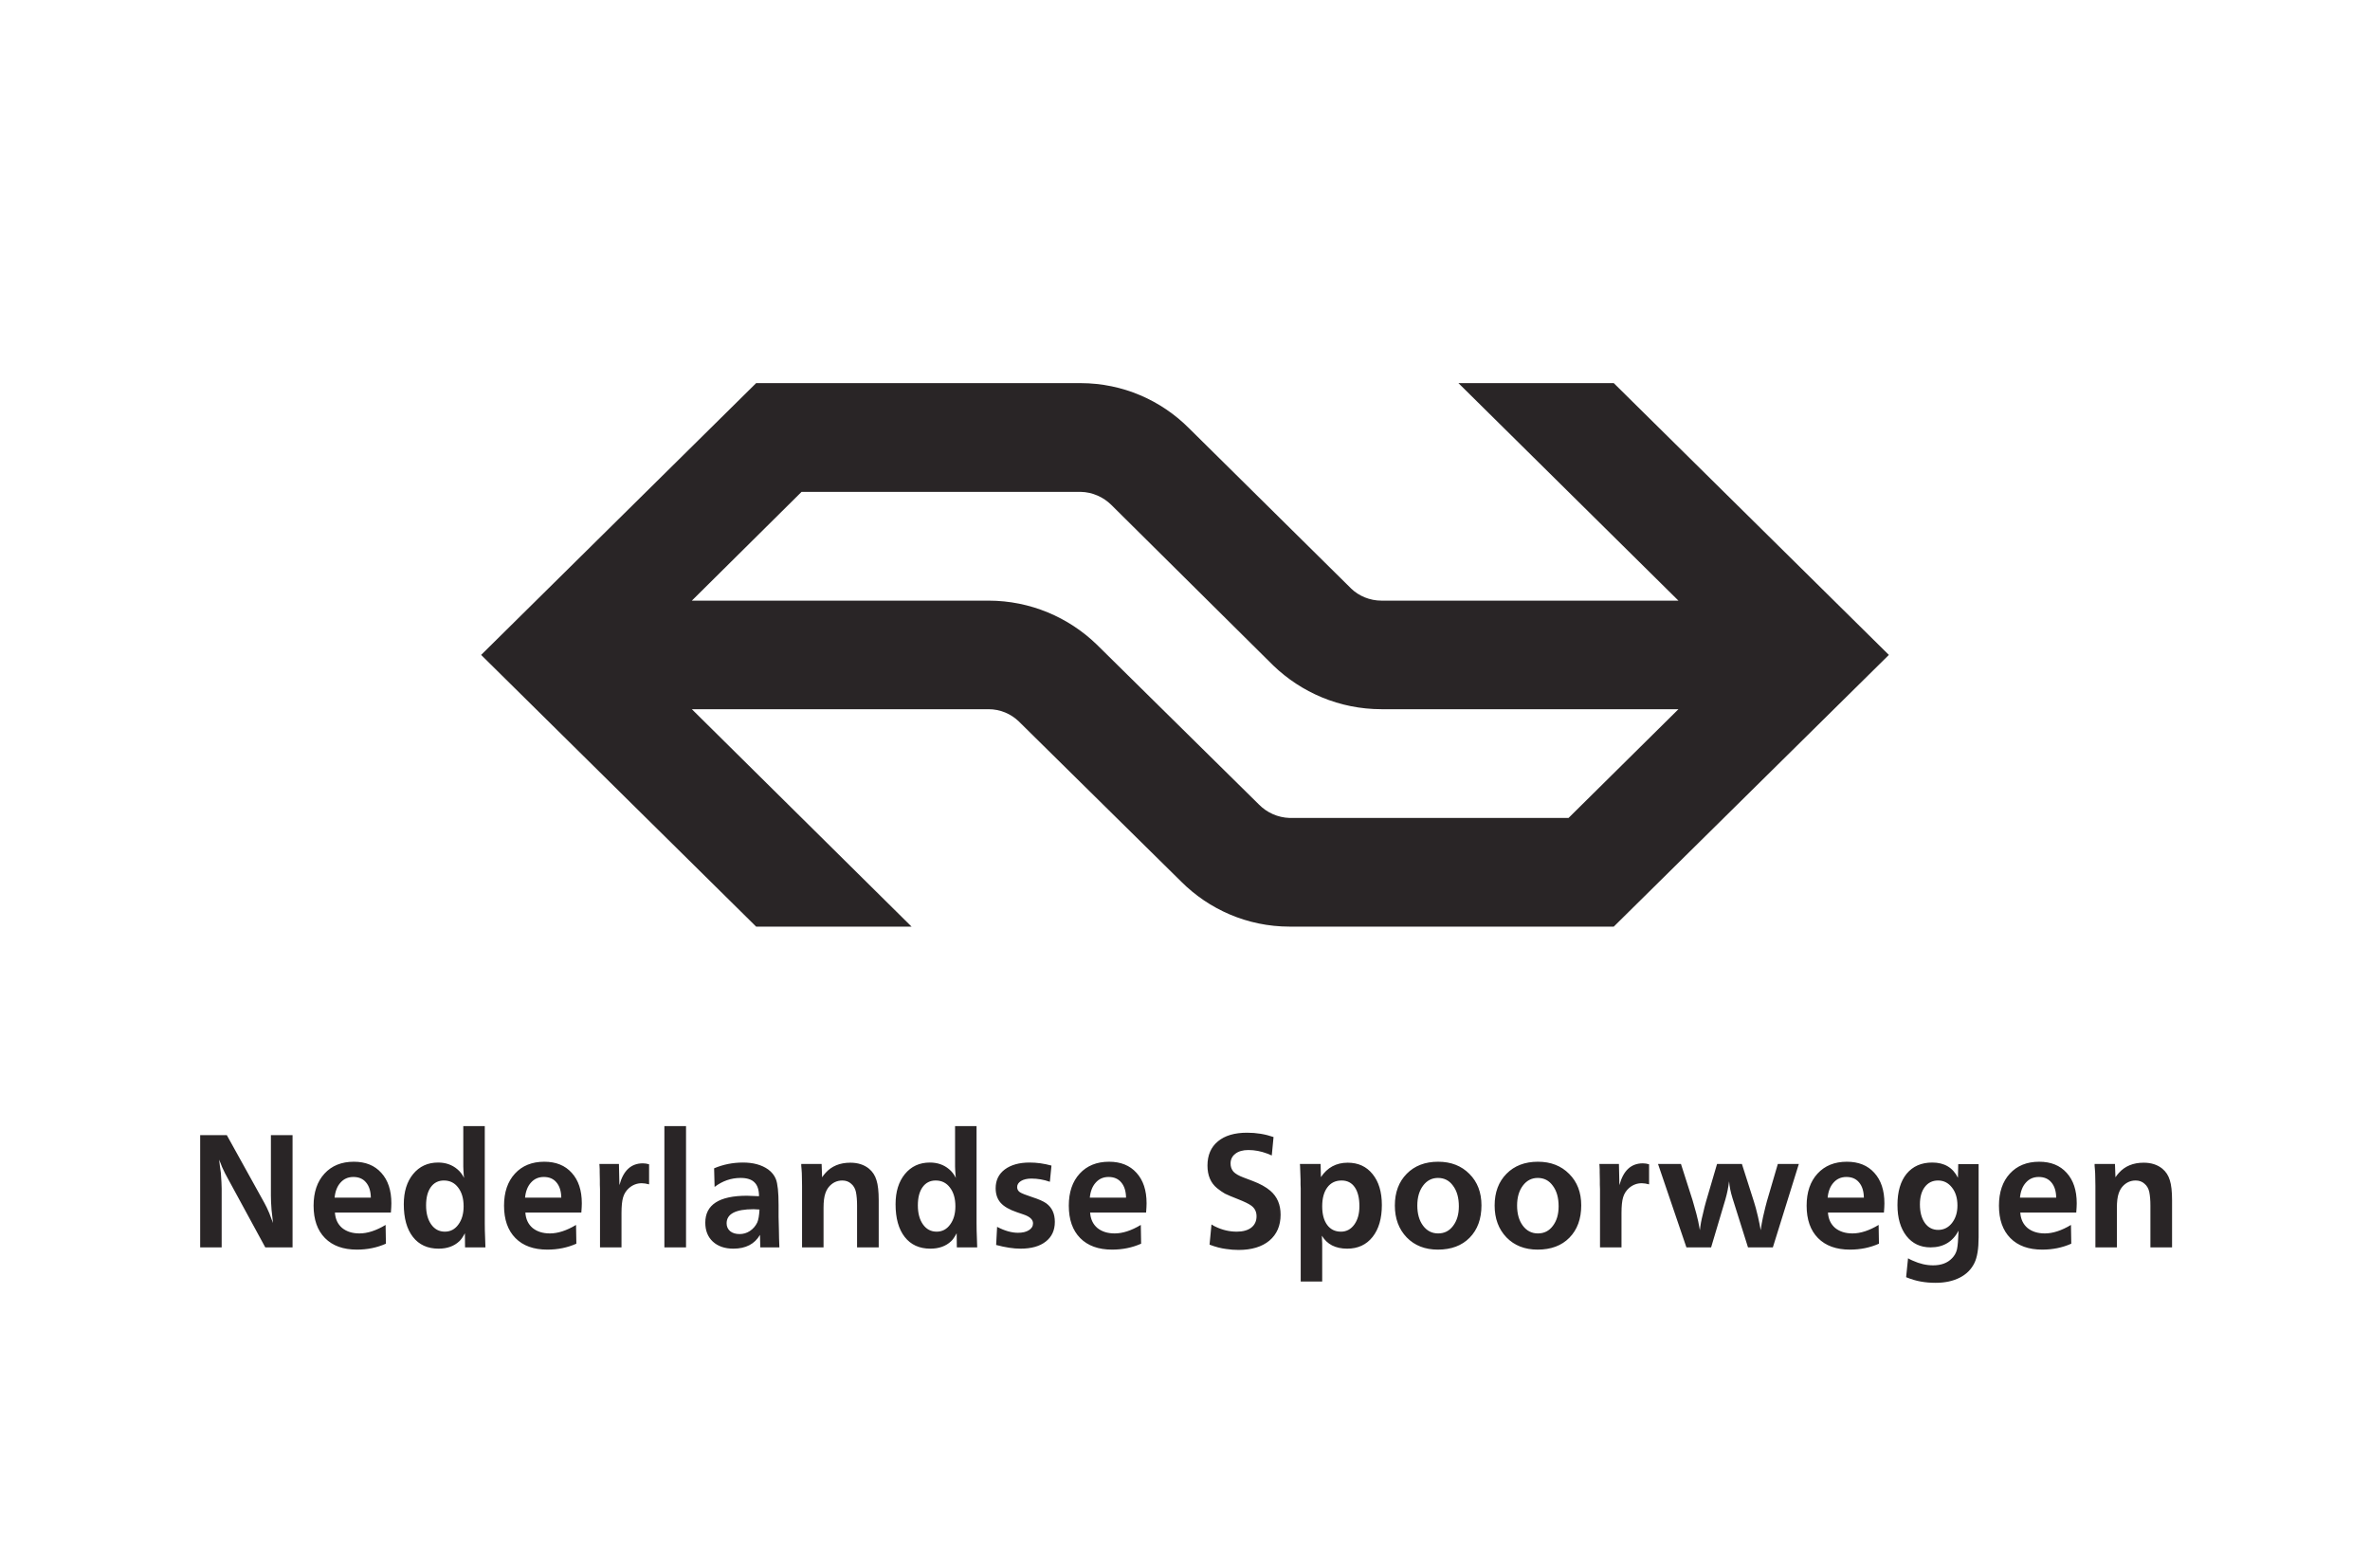
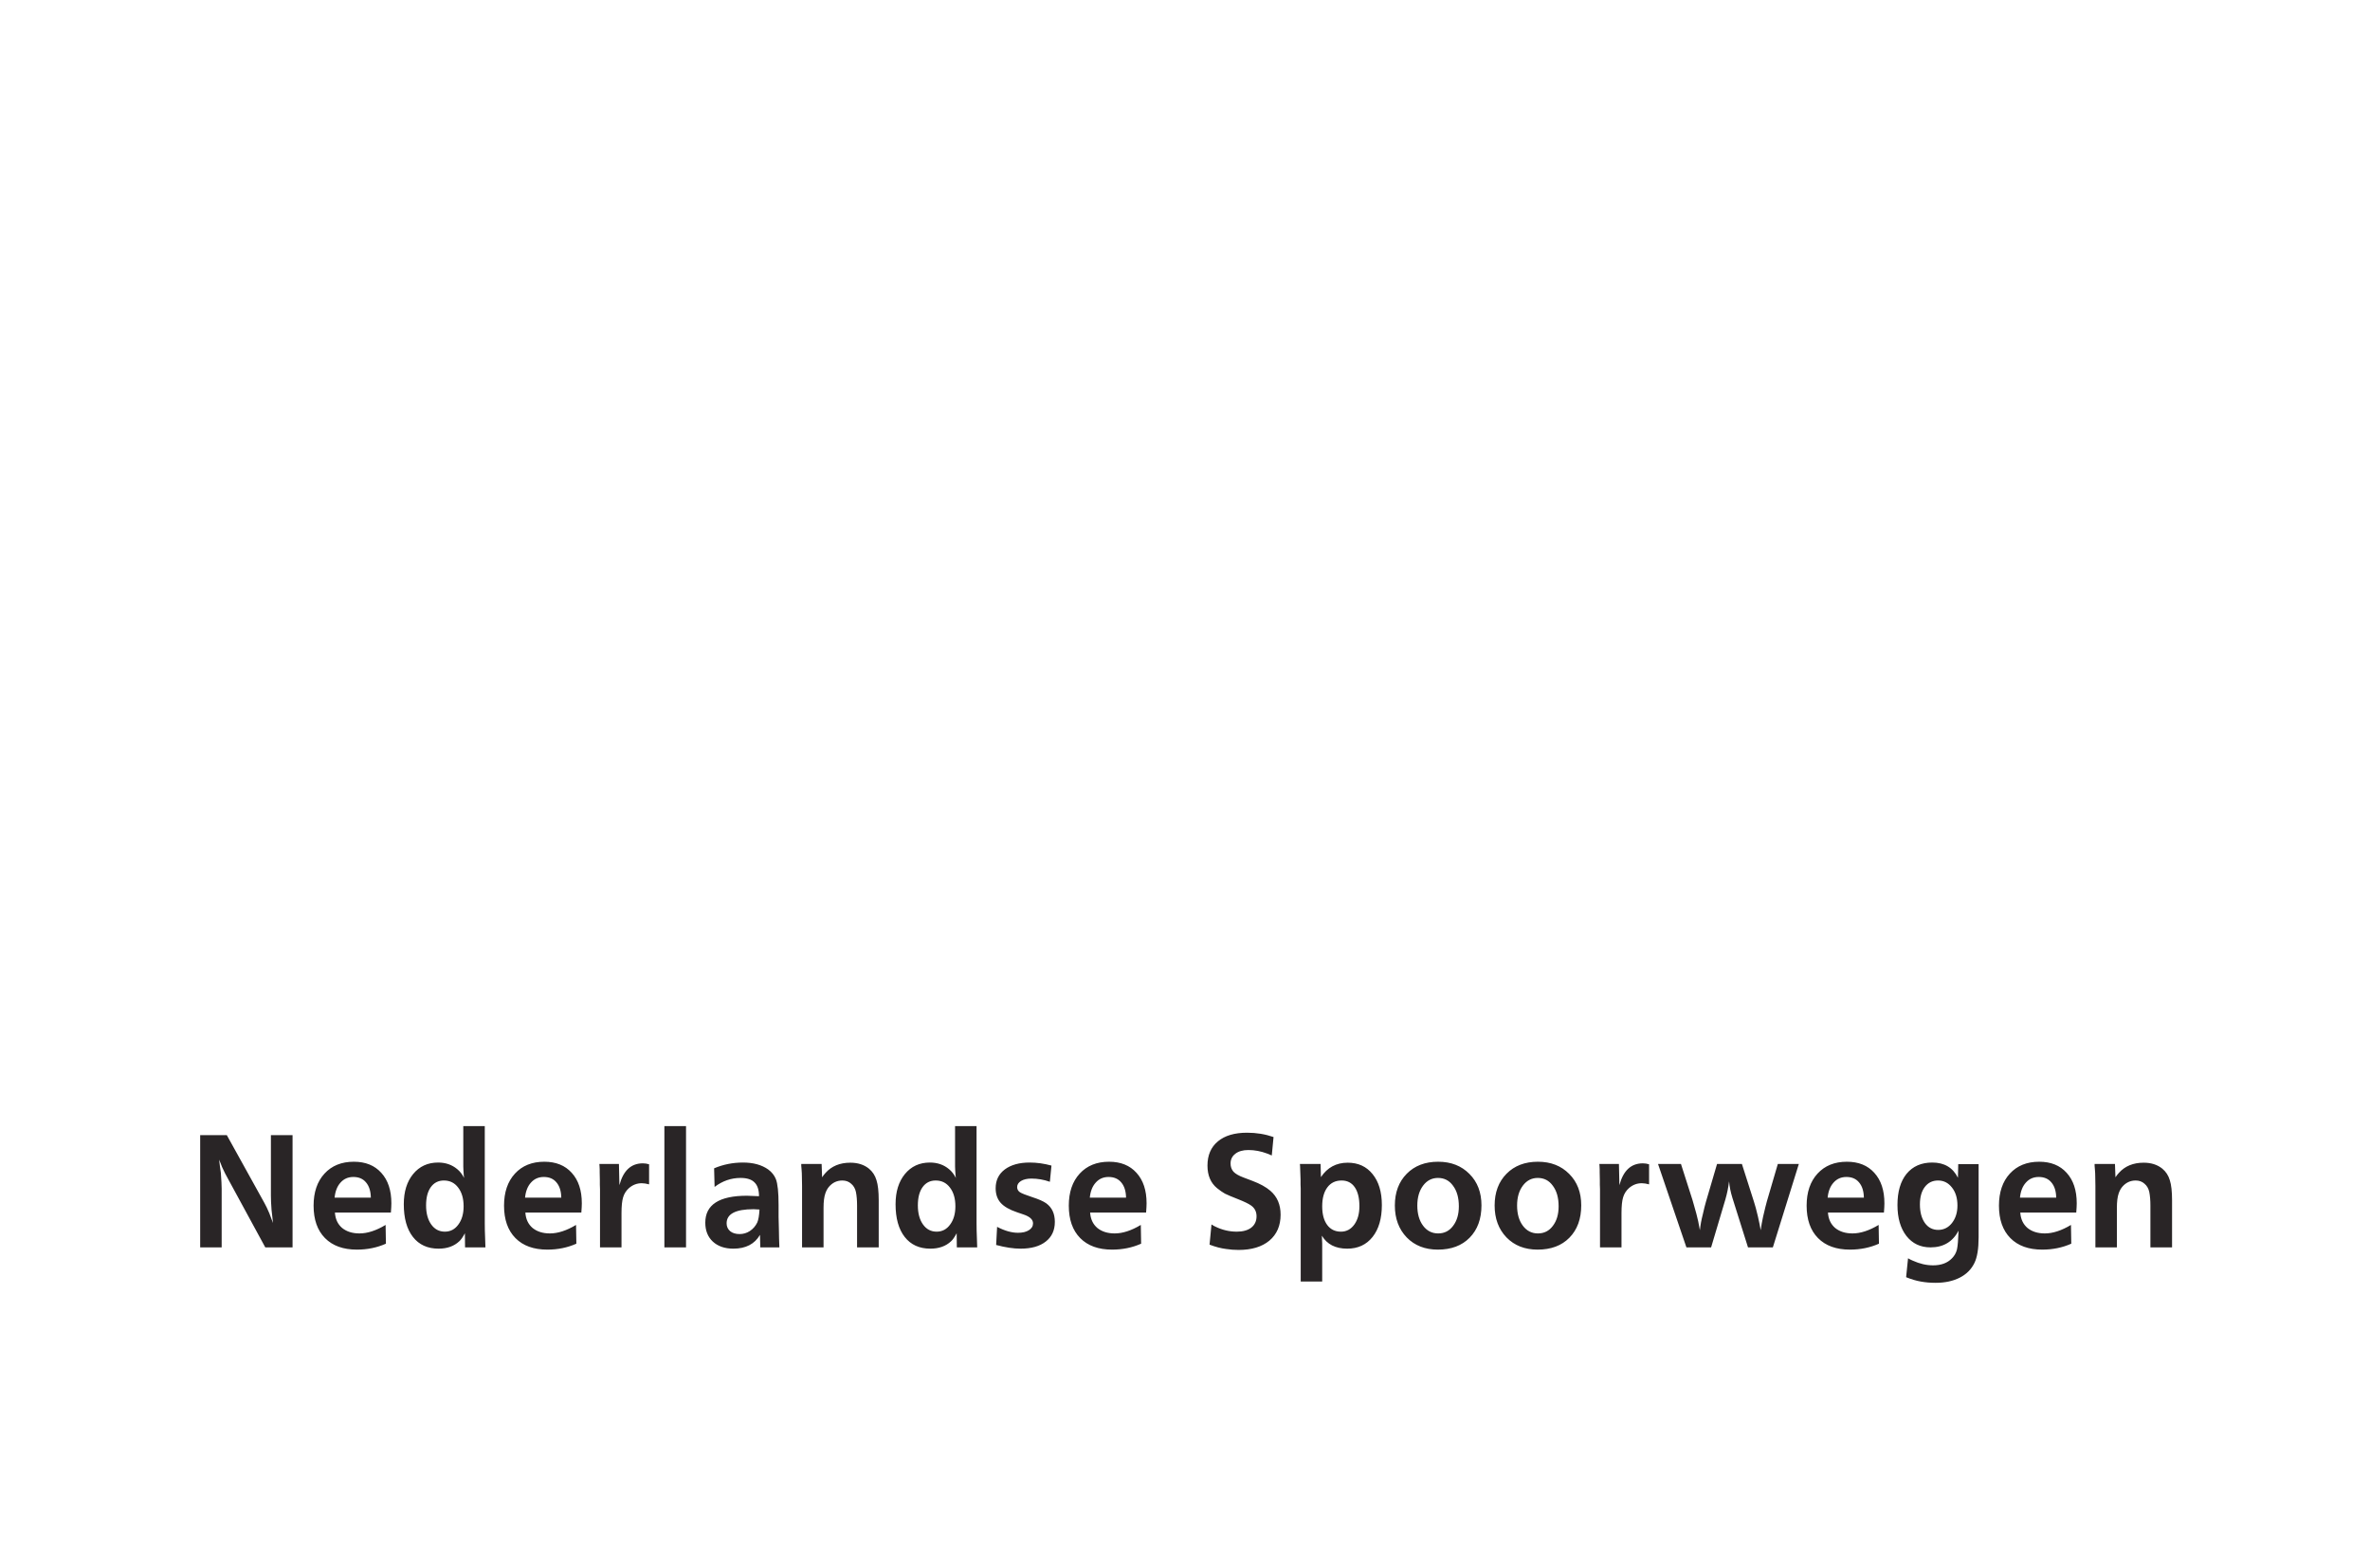
<svg xmlns="http://www.w3.org/2000/svg" width="266" height="176" viewBox="0 0 266 176" fill="none">
-   <path fill-rule="evenodd" clip-rule="evenodd" d="M123.068 72.314C119.938 69.295 115.647 67.413 110.947 67.413H77.65L89.964 55.206H121.293C122.616 55.228 123.853 55.802 124.724 56.663L142.911 74.696C146.04 77.705 150.321 79.598 155.053 79.598H188.382L176.046 91.804H144.75C143.405 91.762 142.19 91.198 141.308 90.305L123.068 72.314ZM132.586 98.96C135.683 102.054 139.985 104 144.75 104H181.123L212 73.505L181.123 43H163.689L188.382 67.413H155.053C153.741 67.413 152.515 66.892 151.654 66.062L133.446 48.061C130.327 44.935 126.036 43.011 121.293 43H84.867L54 73.505L84.867 104H102.311L77.65 79.598H110.947C112.27 79.598 113.464 80.119 114.346 80.969L132.586 98.96Z" fill="#292526" />
  <path d="M32.835 140H29.775L25.635 132.386C25.335 131.846 25.143 131.474 25.059 131.27C25.011 131.162 24.963 131.06 24.915 130.964C24.879 130.868 24.831 130.742 24.771 130.586C24.711 130.43 24.651 130.286 24.591 130.154C24.615 130.322 24.645 130.562 24.681 130.874C24.729 131.186 24.765 131.444 24.789 131.648C24.849 132.488 24.879 133.076 24.879 133.412V140H22.467V127.4H25.455L29.685 135.032C29.853 135.332 30.033 135.71 30.225 136.166L30.639 137.264L30.567 136.58C30.507 136.124 30.477 135.86 30.477 135.788C30.429 135.164 30.405 134.63 30.405 134.186V127.4H32.835V140ZM43.926 135.05C43.926 135.302 43.908 135.65 43.872 136.094H37.59C37.638 136.826 37.908 137.402 38.4 137.822C38.904 138.23 39.552 138.434 40.344 138.434C41.244 138.434 42.222 138.116 43.278 137.48L43.314 139.586C42.318 140.03 41.232 140.252 40.056 140.252C38.52 140.252 37.326 139.82 36.474 138.956C35.622 138.092 35.196 136.88 35.196 135.32C35.196 133.808 35.604 132.608 36.42 131.72C37.236 130.832 38.334 130.388 39.714 130.388C41.022 130.388 42.048 130.802 42.792 131.63C43.548 132.458 43.926 133.598 43.926 135.05ZM41.622 134.42C41.61 133.688 41.43 133.118 41.082 132.71C40.746 132.302 40.272 132.098 39.66 132.098C39.072 132.098 38.592 132.308 38.22 132.728C37.848 133.136 37.626 133.7 37.554 134.42H41.622ZM54.482 140H52.196L52.178 138.416C51.938 138.86 51.728 139.16 51.548 139.316C50.96 139.868 50.186 140.144 49.226 140.144C47.99 140.144 47.03 139.706 46.346 138.83C45.662 137.954 45.32 136.73 45.32 135.158C45.32 133.754 45.668 132.626 46.364 131.774C47.072 130.91 48.008 130.478 49.172 130.478C50.012 130.478 50.726 130.724 51.314 131.216C51.614 131.456 51.872 131.786 52.088 132.206C52.064 132.11 52.04 131.834 52.016 131.378C52.004 131.21 51.998 131.06 51.998 130.928V126.392H54.41V137.282C54.41 137.846 54.422 138.38 54.446 138.884C54.458 139.472 54.47 139.844 54.482 140ZM52.034 135.392C52.034 134.516 51.83 133.814 51.422 133.286C51.026 132.758 50.492 132.494 49.82 132.494C49.196 132.494 48.704 132.746 48.344 133.25C47.996 133.742 47.822 134.42 47.822 135.284C47.822 136.172 48.014 136.886 48.398 137.426C48.782 137.966 49.292 138.236 49.928 138.236C50.552 138.236 51.056 137.972 51.44 137.444C51.836 136.916 52.034 136.232 52.034 135.392ZM65.301 135.05C65.301 135.302 65.283 135.65 65.247 136.094H58.965C59.013 136.826 59.283 137.402 59.775 137.822C60.279 138.23 60.927 138.434 61.719 138.434C62.619 138.434 63.597 138.116 64.653 137.48L64.689 139.586C63.693 140.03 62.607 140.252 61.431 140.252C59.895 140.252 58.701 139.82 57.849 138.956C56.997 138.092 56.571 136.88 56.571 135.32C56.571 133.808 56.979 132.608 57.795 131.72C58.611 130.832 59.709 130.388 61.089 130.388C62.397 130.388 63.423 130.802 64.167 131.63C64.923 132.458 65.301 133.598 65.301 135.05ZM62.997 134.42C62.985 133.688 62.805 133.118 62.457 132.71C62.121 132.302 61.647 132.098 61.035 132.098C60.447 132.098 59.967 132.308 59.595 132.728C59.223 133.136 59.001 133.7 58.929 134.42H62.997ZM72.851 132.926C72.539 132.842 72.263 132.8 72.023 132.8C71.495 132.8 71.021 132.98 70.601 133.34C70.277 133.628 70.055 133.976 69.935 134.384C69.815 134.78 69.755 135.368 69.755 136.148V140H67.343V133.466C67.343 133.382 67.337 133.214 67.325 132.962C67.325 132.71 67.325 132.542 67.325 132.458C67.325 132.062 67.319 131.768 67.307 131.576C67.307 131.516 67.307 131.402 67.307 131.234C67.307 131.066 67.301 130.946 67.289 130.874L67.271 130.64H69.467L69.521 133.016C69.953 131.384 70.829 130.568 72.149 130.568C72.389 130.568 72.623 130.604 72.851 130.676V132.926ZM76.998 140H74.568V126.392H76.998V140ZM87.475 140H85.333L85.297 138.596C84.697 139.628 83.701 140.144 82.309 140.144C81.349 140.144 80.581 139.88 80.005 139.352C79.441 138.824 79.159 138.116 79.159 137.228C79.159 135.212 80.719 134.204 83.839 134.204C84.079 134.204 84.529 134.222 85.189 134.258C85.189 133.55 85.021 133.034 84.685 132.71C84.361 132.374 83.839 132.206 83.119 132.206C82.063 132.206 81.091 132.542 80.203 133.214L80.149 131.126C81.169 130.694 82.249 130.478 83.389 130.478C84.541 130.478 85.483 130.736 86.215 131.252C86.623 131.552 86.911 131.912 87.079 132.332C87.283 132.848 87.385 133.82 87.385 135.248V136.598C87.385 136.766 87.397 137.234 87.421 138.002C87.433 138.29 87.439 138.626 87.439 139.01C87.451 139.394 87.463 139.724 87.475 140ZM85.243 135.752C84.811 135.728 84.589 135.716 84.577 135.716C82.561 135.716 81.553 136.244 81.553 137.3C81.553 137.66 81.685 137.954 81.949 138.182C82.213 138.398 82.567 138.506 83.011 138.506C83.431 138.506 83.815 138.392 84.163 138.164C84.523 137.924 84.799 137.606 84.991 137.21C85.123 136.91 85.207 136.424 85.243 135.752ZM98.624 140H96.194V135.302C96.194 134.714 96.152 134.21 96.068 133.79C95.984 133.394 95.804 133.082 95.528 132.854C95.264 132.614 94.934 132.494 94.538 132.494C93.938 132.494 93.434 132.734 93.026 133.214C92.858 133.418 92.726 133.664 92.63 133.952C92.498 134.336 92.432 134.87 92.432 135.554V140H90.02V133.106C90.02 132.578 90.014 132.224 90.002 132.044C90.002 131.792 89.99 131.534 89.966 131.27L89.93 130.838V130.64H92.216L92.27 132.134C92.39 131.954 92.516 131.792 92.648 131.648C93.332 130.88 94.262 130.496 95.438 130.496C96.278 130.496 96.974 130.718 97.526 131.162C97.934 131.498 98.216 131.93 98.372 132.458C98.54 132.974 98.624 133.73 98.624 134.726V140ZM109.677 140H107.391L107.373 138.416C107.133 138.86 106.923 139.16 106.743 139.316C106.155 139.868 105.381 140.144 104.421 140.144C103.185 140.144 102.225 139.706 101.541 138.83C100.857 137.954 100.515 136.73 100.515 135.158C100.515 133.754 100.863 132.626 101.559 131.774C102.267 130.91 103.203 130.478 104.367 130.478C105.207 130.478 105.921 130.724 106.509 131.216C106.809 131.456 107.067 131.786 107.283 132.206C107.259 132.11 107.235 131.834 107.211 131.378C107.199 131.21 107.193 131.06 107.193 130.928V126.392H109.605V137.282C109.605 137.846 109.617 138.38 109.641 138.884C109.653 139.472 109.665 139.844 109.677 140ZM107.229 135.392C107.229 134.516 107.025 133.814 106.617 133.286C106.221 132.758 105.687 132.494 105.015 132.494C104.391 132.494 103.899 132.746 103.539 133.25C103.191 133.742 103.017 134.42 103.017 135.284C103.017 136.172 103.209 136.886 103.593 137.426C103.977 137.966 104.487 138.236 105.123 138.236C105.747 138.236 106.251 137.972 106.635 137.444C107.031 136.916 107.229 136.232 107.229 135.392ZM118.391 137.138C118.391 138.086 118.049 138.824 117.365 139.352C116.693 139.88 115.751 140.144 114.539 140.144C113.747 140.144 112.835 140.006 111.803 139.73L111.911 137.696C112.763 138.14 113.543 138.362 114.251 138.362C114.767 138.362 115.175 138.266 115.475 138.074C115.787 137.882 115.943 137.624 115.943 137.3C115.943 136.88 115.589 136.55 114.881 136.31L114.143 136.058C113.291 135.77 112.679 135.416 112.307 134.996C111.935 134.576 111.749 134.03 111.749 133.358C111.749 132.47 112.091 131.768 112.775 131.252C113.471 130.736 114.401 130.478 115.565 130.478C116.369 130.478 117.185 130.592 118.013 130.82L117.833 132.638C117.149 132.398 116.459 132.278 115.763 132.278C115.283 132.278 114.893 132.368 114.593 132.548C114.305 132.728 114.161 132.956 114.161 133.232C114.161 133.472 114.263 133.664 114.467 133.808C114.671 133.94 115.139 134.126 115.871 134.366C116.579 134.594 117.095 134.822 117.419 135.05C118.067 135.518 118.391 136.214 118.391 137.138ZM128.688 135.05C128.688 135.302 128.67 135.65 128.634 136.094H122.352C122.4 136.826 122.67 137.402 123.162 137.822C123.666 138.23 124.314 138.434 125.106 138.434C126.006 138.434 126.984 138.116 128.04 137.48L128.076 139.586C127.08 140.03 125.994 140.252 124.818 140.252C123.282 140.252 122.088 139.82 121.236 138.956C120.384 138.092 119.958 136.88 119.958 135.32C119.958 133.808 120.366 132.608 121.182 131.72C121.998 130.832 123.096 130.388 124.476 130.388C125.784 130.388 126.81 130.802 127.554 131.63C128.31 132.458 128.688 133.598 128.688 135.05ZM126.384 134.42C126.372 133.688 126.192 133.118 125.844 132.71C125.508 132.302 125.034 132.098 124.422 132.098C123.834 132.098 123.354 132.308 122.982 132.728C122.61 133.136 122.388 133.7 122.316 134.42H126.384ZM143.73 136.328C143.73 137.564 143.31 138.536 142.47 139.244C141.63 139.94 140.478 140.288 139.014 140.288C138.546 140.288 138.078 140.252 137.61 140.18C137.034 140.108 136.416 139.946 135.756 139.694L135.972 137.426C136.044 137.474 136.134 137.528 136.242 137.588C136.35 137.636 136.41 137.666 136.422 137.678C137.19 138.05 137.988 138.236 138.816 138.236C139.5 138.236 140.04 138.086 140.436 137.786C140.832 137.474 141.03 137.048 141.03 136.508C141.03 135.992 140.826 135.59 140.418 135.302C140.154 135.11 139.674 134.876 138.978 134.6C138.27 134.324 137.772 134.114 137.484 133.97C137.208 133.814 136.914 133.61 136.602 133.358C135.882 132.77 135.522 131.924 135.522 130.82C135.522 129.656 135.912 128.75 136.692 128.102C137.472 127.454 138.564 127.13 139.968 127.13C141.012 127.13 142.002 127.292 142.938 127.616L142.74 129.686L142.218 129.47C141.522 129.206 140.82 129.074 140.112 129.074C139.5 129.074 139.014 129.212 138.654 129.488C138.294 129.764 138.114 130.13 138.114 130.586C138.114 130.946 138.222 131.252 138.438 131.504C138.666 131.744 139.038 131.96 139.554 132.152L140.598 132.548C141.426 132.86 142.086 133.226 142.578 133.646C143.346 134.306 143.73 135.2 143.73 136.328ZM155.095 135.248C155.095 136.76 154.747 137.954 154.051 138.83C153.355 139.706 152.407 140.144 151.207 140.144C149.887 140.144 148.939 139.658 148.363 138.686C148.363 138.854 148.369 139.022 148.381 139.19C148.393 139.358 148.399 139.478 148.399 139.55V143.834H145.987V133.376C145.987 133.304 145.981 133.16 145.969 132.944C145.969 132.716 145.969 132.53 145.969 132.386L145.915 130.874L145.897 130.64H148.219L148.255 132.116C148.975 131.036 149.977 130.496 151.261 130.496C152.437 130.496 153.367 130.922 154.051 131.774C154.747 132.626 155.095 133.784 155.095 135.248ZM152.575 135.374C152.575 134.462 152.401 133.754 152.053 133.25C151.705 132.746 151.213 132.494 150.577 132.494C149.893 132.494 149.359 132.752 148.975 133.268C148.591 133.784 148.399 134.492 148.399 135.392C148.399 136.28 148.585 136.976 148.957 137.48C149.329 137.984 149.845 138.236 150.505 138.236C151.117 138.236 151.615 137.972 151.999 137.444C152.383 136.916 152.575 136.226 152.575 135.374ZM166.274 135.284C166.274 136.808 165.83 138.02 164.942 138.92C164.066 139.808 162.878 140.252 161.378 140.252C159.938 140.252 158.774 139.796 157.886 138.884C156.998 137.96 156.554 136.766 156.554 135.302C156.554 133.826 156.998 132.638 157.886 131.738C158.774 130.838 159.95 130.388 161.414 130.388C162.854 130.388 164.024 130.844 164.924 131.756C165.824 132.656 166.274 133.832 166.274 135.284ZM163.736 135.392C163.736 134.432 163.52 133.664 163.088 133.088C162.668 132.5 162.104 132.206 161.396 132.206C160.712 132.206 160.154 132.494 159.722 133.07C159.29 133.646 159.074 134.39 159.074 135.302C159.074 136.238 159.29 136.994 159.722 137.57C160.154 138.146 160.718 138.434 161.414 138.434C162.11 138.434 162.668 138.152 163.088 137.588C163.52 137.024 163.736 136.292 163.736 135.392ZM177.472 135.284C177.472 136.808 177.028 138.02 176.14 138.92C175.264 139.808 174.076 140.252 172.576 140.252C171.136 140.252 169.972 139.796 169.084 138.884C168.196 137.96 167.752 136.766 167.752 135.302C167.752 133.826 168.196 132.638 169.084 131.738C169.972 130.838 171.148 130.388 172.612 130.388C174.052 130.388 175.222 130.844 176.122 131.756C177.022 132.656 177.472 133.832 177.472 135.284ZM174.934 135.392C174.934 134.432 174.718 133.664 174.286 133.088C173.866 132.5 173.302 132.206 172.594 132.206C171.91 132.206 171.352 132.494 170.92 133.07C170.488 133.646 170.272 134.39 170.272 135.302C170.272 136.238 170.488 136.994 170.92 137.57C171.352 138.146 171.916 138.434 172.612 138.434C173.308 138.434 173.866 138.152 174.286 137.588C174.718 137.024 174.934 136.292 174.934 135.392ZM185.087 132.926C184.775 132.842 184.499 132.8 184.259 132.8C183.731 132.8 183.257 132.98 182.837 133.34C182.513 133.628 182.291 133.976 182.171 134.384C182.051 134.78 181.991 135.368 181.991 136.148V140H179.579V133.466C179.579 133.382 179.573 133.214 179.561 132.962C179.561 132.71 179.561 132.542 179.561 132.458C179.561 132.062 179.555 131.768 179.543 131.576C179.543 131.516 179.543 131.402 179.543 131.234C179.543 131.066 179.537 130.946 179.525 130.874L179.507 130.64H181.703L181.757 133.016C182.189 131.384 183.065 130.568 184.385 130.568C184.625 130.568 184.859 130.604 185.087 130.676V132.926ZM201.895 130.64L198.979 140H196.189L194.443 134.456C194.239 133.796 194.113 133.172 194.065 132.584C193.981 133.28 193.843 133.958 193.651 134.618L192.049 140H189.277L186.091 130.64H188.665L189.961 134.69C190.021 134.894 190.069 135.062 190.105 135.194C190.141 135.314 190.183 135.464 190.231 135.644C190.279 135.824 190.333 136.016 190.393 136.22C190.537 136.736 190.669 137.354 190.789 138.074C190.849 137.498 190.957 136.91 191.113 136.31C191.257 135.674 191.377 135.194 191.473 134.87L192.715 130.64H195.505L196.855 134.87C196.987 135.266 197.137 135.824 197.305 136.544C197.461 137.228 197.563 137.738 197.611 138.074C197.671 137.63 197.761 137.126 197.881 136.562C198.085 135.686 198.229 135.104 198.313 134.816L199.537 130.64H201.895ZM211.499 135.05C211.499 135.302 211.481 135.65 211.445 136.094H205.163C205.211 136.826 205.481 137.402 205.973 137.822C206.477 138.23 207.125 138.434 207.917 138.434C208.817 138.434 209.795 138.116 210.851 137.48L210.887 139.586C209.891 140.03 208.805 140.252 207.629 140.252C206.093 140.252 204.899 139.82 204.047 138.956C203.195 138.092 202.769 136.88 202.769 135.32C202.769 133.808 203.177 132.608 203.993 131.72C204.809 130.832 205.907 130.388 207.287 130.388C208.595 130.388 209.621 130.802 210.365 131.63C211.121 132.458 211.499 133.598 211.499 135.05ZM209.195 134.42C209.183 133.688 209.003 133.118 208.655 132.71C208.319 132.302 207.845 132.098 207.233 132.098C206.645 132.098 206.165 132.308 205.793 132.728C205.421 133.136 205.199 133.7 205.127 134.42H209.195ZM222.072 138.866C222.072 140.15 221.916 141.11 221.604 141.746C221.256 142.466 220.704 143.018 219.948 143.402C219.192 143.786 218.292 143.978 217.248 143.978C216.648 143.978 216.09 143.93 215.574 143.834C215.082 143.75 214.536 143.588 213.936 143.348L214.152 141.224C214.284 141.308 214.464 141.398 214.692 141.494C215.46 141.842 216.216 142.016 216.96 142.016C217.872 142.016 218.58 141.752 219.084 141.224C219.36 140.948 219.546 140.618 219.642 140.234C219.726 139.862 219.786 139.16 219.822 138.128C219.162 139.376 218.112 140 216.672 140C215.544 140 214.644 139.574 213.972 138.722C213.3 137.858 212.964 136.7 212.964 135.248C212.964 133.748 213.306 132.578 213.99 131.738C214.686 130.898 215.646 130.478 216.87 130.478C218.226 130.478 219.186 131.048 219.75 132.188L219.786 130.658H222.072V138.866ZM219.696 135.302C219.696 134.474 219.492 133.802 219.084 133.286C218.676 132.758 218.154 132.494 217.518 132.494C216.894 132.494 216.396 132.74 216.024 133.232C215.664 133.712 215.484 134.36 215.484 135.176C215.484 136.04 215.67 136.736 216.042 137.264C216.414 137.78 216.912 138.038 217.536 138.038C218.16 138.038 218.676 137.78 219.084 137.264C219.492 136.736 219.696 136.082 219.696 135.302ZM233.085 135.05C233.085 135.302 233.067 135.65 233.031 136.094H226.749C226.797 136.826 227.067 137.402 227.559 137.822C228.063 138.23 228.711 138.434 229.503 138.434C230.403 138.434 231.381 138.116 232.437 137.48L232.473 139.586C231.477 140.03 230.391 140.252 229.215 140.252C227.679 140.252 226.485 139.82 225.633 138.956C224.781 138.092 224.355 136.88 224.355 135.32C224.355 133.808 224.763 132.608 225.579 131.72C226.395 130.832 227.493 130.388 228.873 130.388C230.181 130.388 231.207 130.802 231.951 131.63C232.707 132.458 233.085 133.598 233.085 135.05ZM230.781 134.42C230.769 133.688 230.589 133.118 230.241 132.71C229.905 132.302 229.431 132.098 228.819 132.098C228.231 132.098 227.751 132.308 227.379 132.728C227.007 133.136 226.785 133.7 226.713 134.42H230.781ZM243.784 140H241.354V135.302C241.354 134.714 241.312 134.21 241.228 133.79C241.144 133.394 240.964 133.082 240.688 132.854C240.424 132.614 240.094 132.494 239.698 132.494C239.098 132.494 238.594 132.734 238.186 133.214C238.018 133.418 237.886 133.664 237.79 133.952C237.658 134.336 237.592 134.87 237.592 135.554V140H235.18V133.106C235.18 132.578 235.174 132.224 235.162 132.044C235.162 131.792 235.15 131.534 235.126 131.27L235.09 130.838V130.64H237.376L237.43 132.134C237.55 131.954 237.676 131.792 237.808 131.648C238.492 130.88 239.422 130.496 240.598 130.496C241.438 130.496 242.134 130.718 242.686 131.162C243.094 131.498 243.376 131.93 243.532 132.458C243.7 132.974 243.784 133.73 243.784 134.726V140Z" fill="#292526" />
</svg>